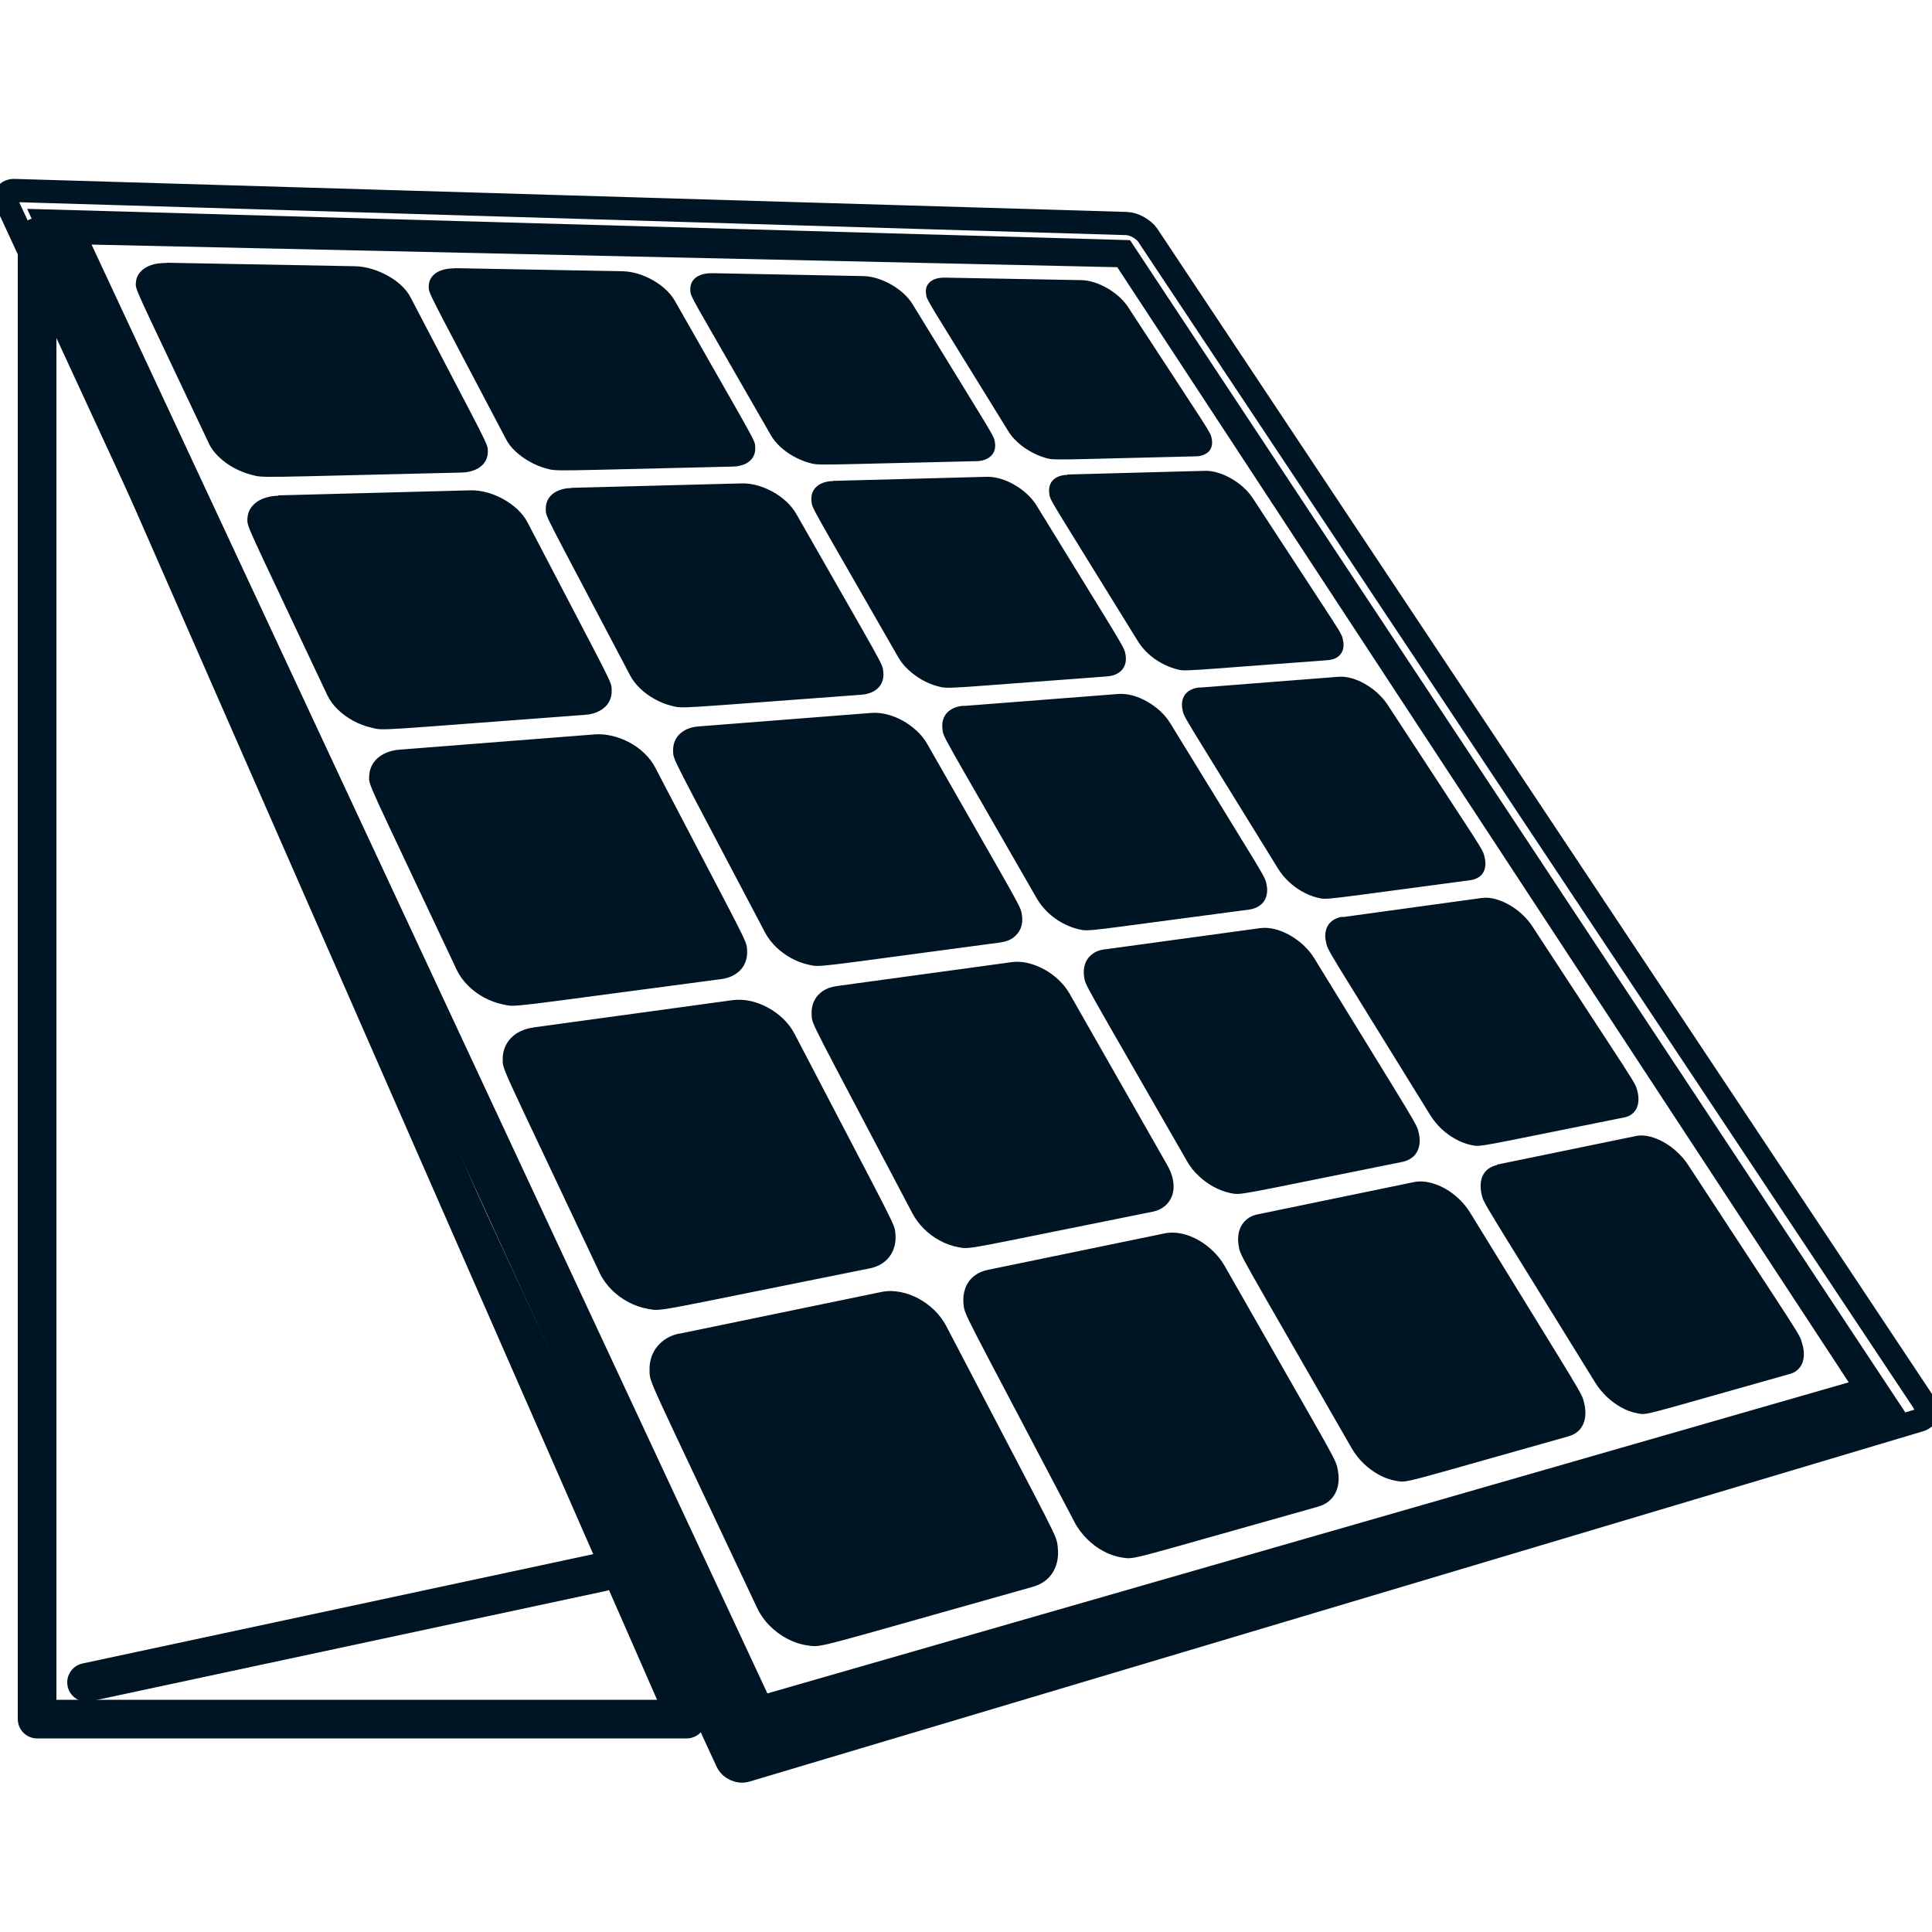
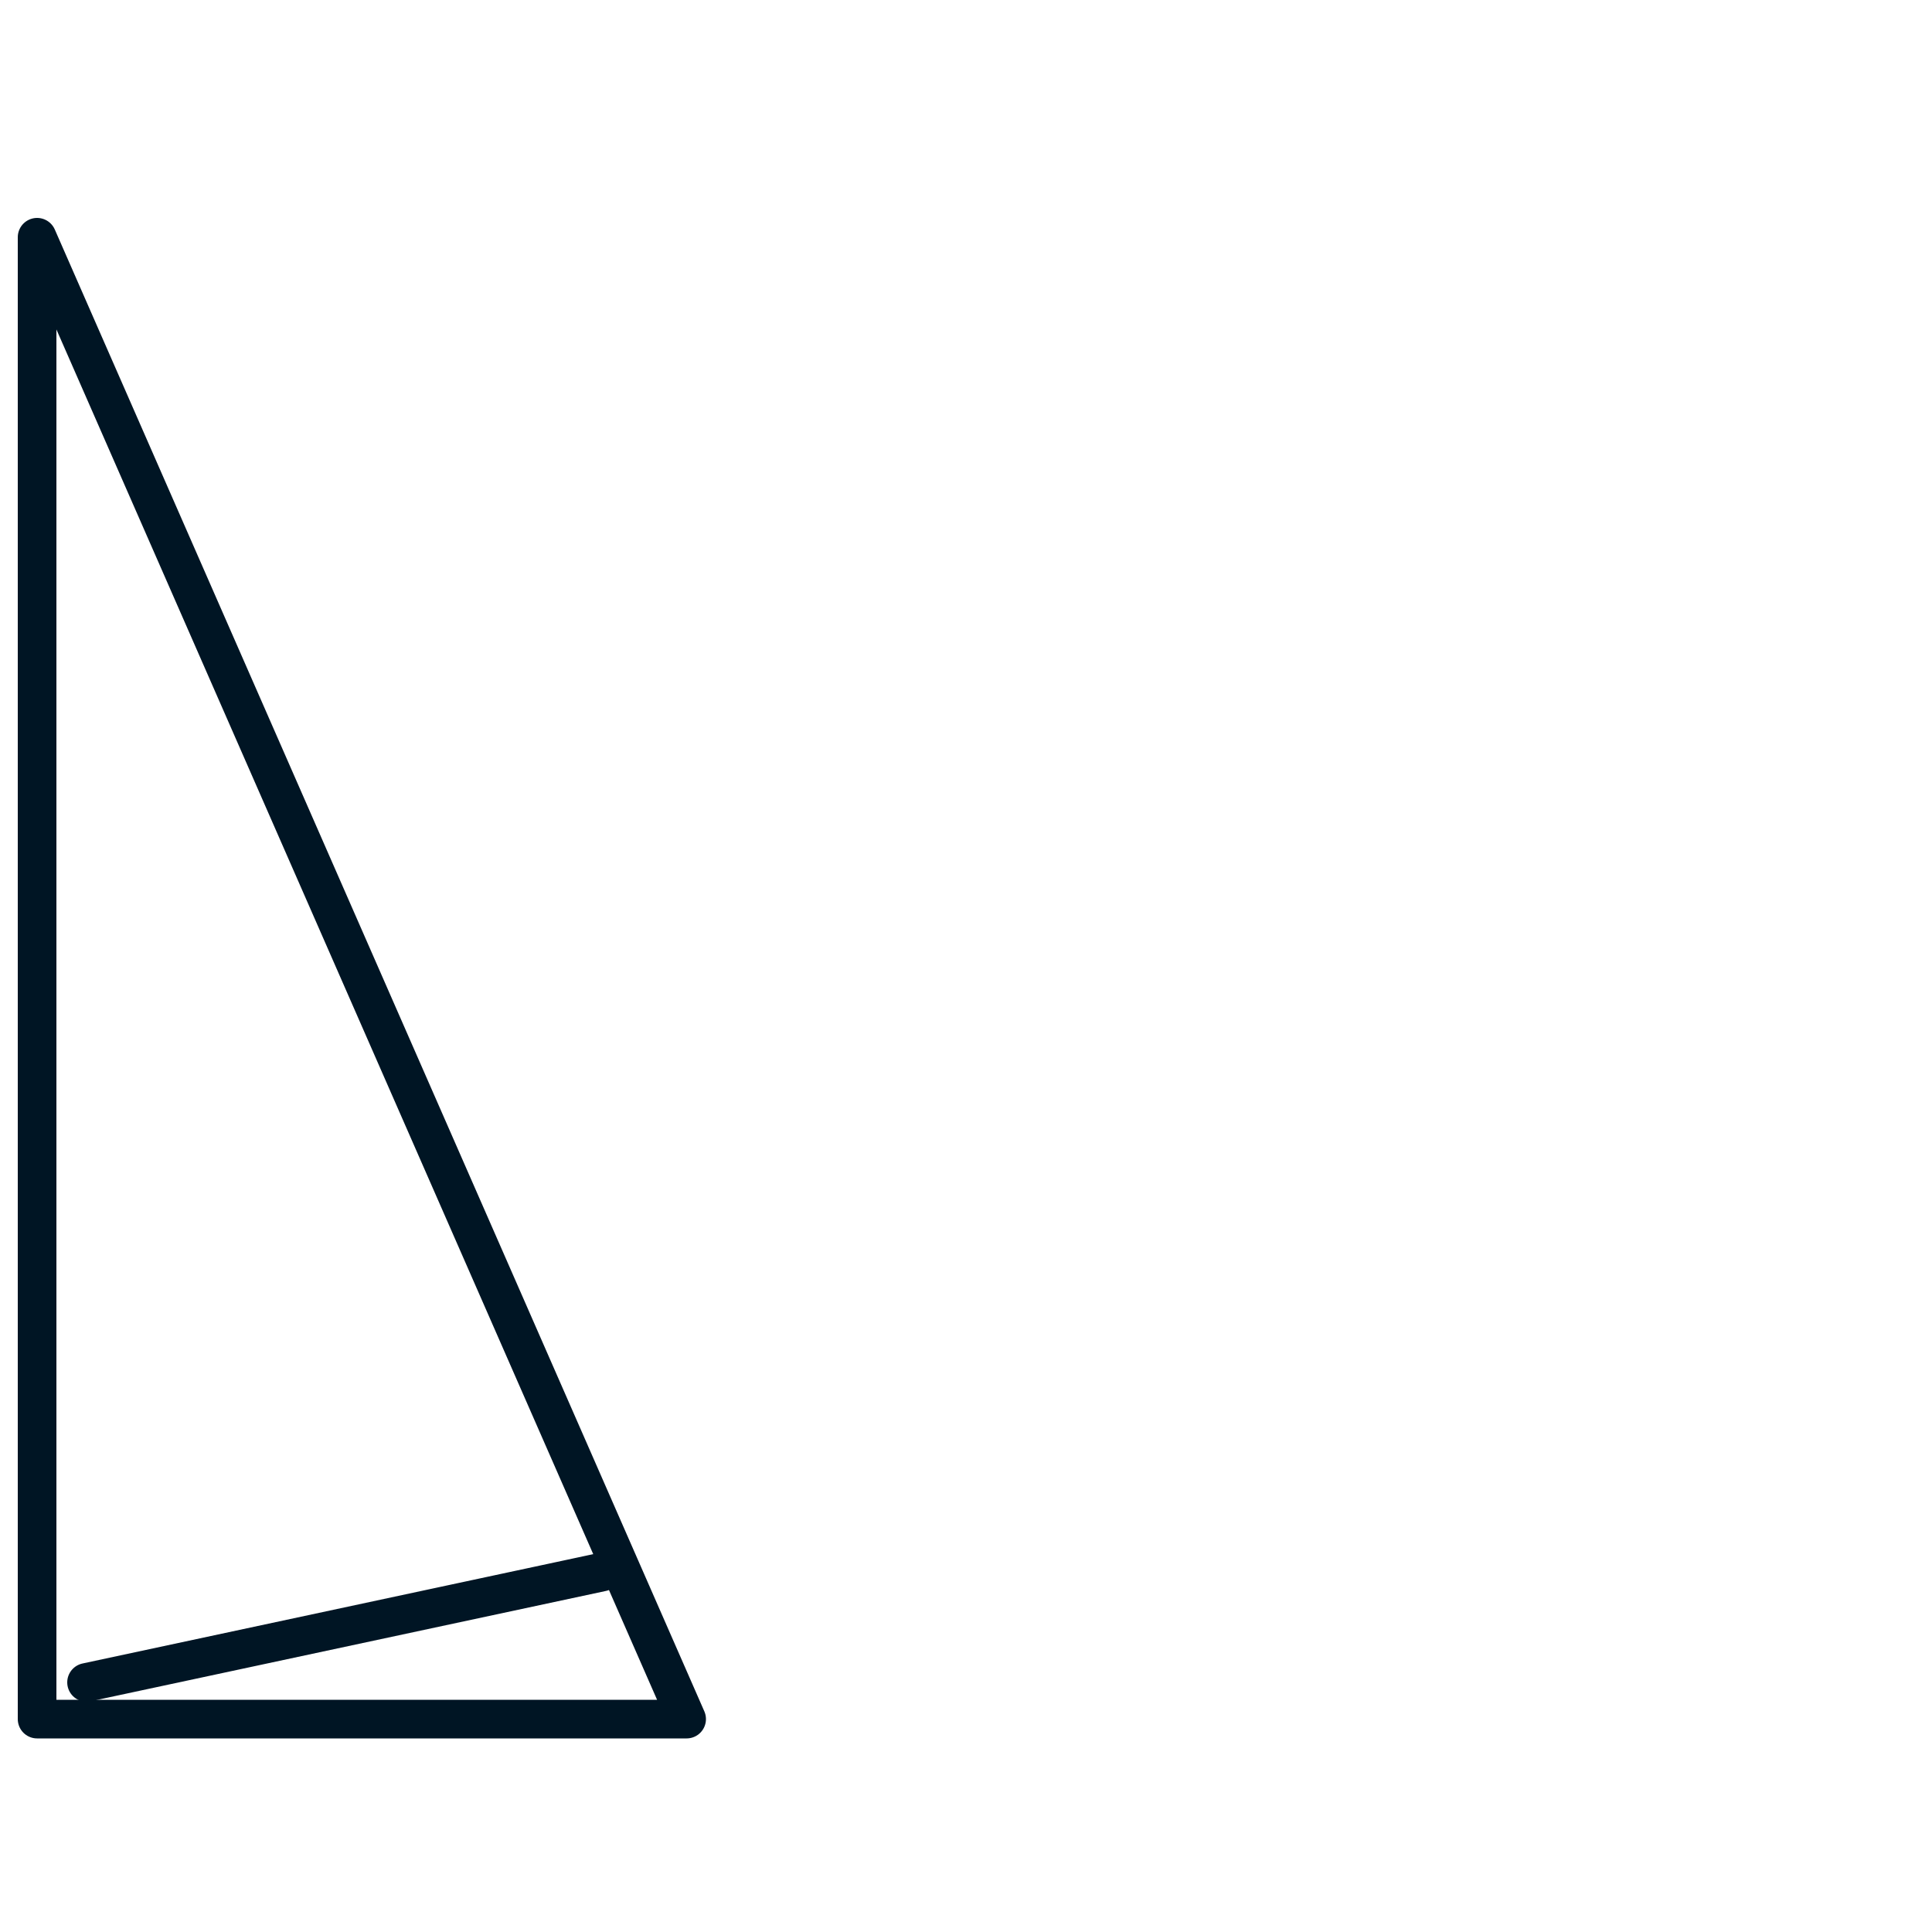
<svg xmlns="http://www.w3.org/2000/svg" id="Ebene_1" data-name="Ebene 1" viewBox="0 0 100 100">
  <defs>
    <style>
      .cls-1 {
        fill: #001524;
      }

      .cls-2 {
        stroke-linejoin: round;
      }

      .cls-2, .cls-3 {
        stroke-linecap: round;
        stroke-width: 2px;
      }

      .cls-2, .cls-3, .cls-4 {
        fill: none;
        stroke: #001524;
      }

      .cls-3, .cls-4 {
        stroke-miterlimit: 10;
      }

      .cls-4 {
        stroke-width: 1.2px;
      }
    </style>
  </defs>
  <g>
    <polygon class="cls-2" points="35.54 88.98 1.92 88.98 1.92 12.28 35.54 88.98" />
    <line class="cls-3" x1="4.48" y1="87.08" x2="31.15" y2="81.37" />
  </g>
-   <path class="cls-1" d="m48.89,14.37c-.22,0-.41.03-.56.1-.31.14-.45.41-.4.73.05.37-.11.03,4.26,7.12.13.21.29.4.49.58.39.35.88.63,1.37.78.53.16.15.12,7.84-.06.21,0,.38-.05.52-.13.29-.16.37-.46.31-.78-.08-.38.04-.12-4.34-6.83-.5-.76-1.57-1.36-2.39-1.38l-7.09-.13Zm-12.02-.23c-.25,0-.46.03-.63.1-.35.14-.53.42-.51.77.02.39-.12.03,4.16,7.5.12.22.29.42.49.61.41.38.94.67,1.45.82.58.17.17.12,8.69-.07.23,0,.43-.05.58-.13.32-.17.45-.47.4-.82-.06-.4.08-.08-4.27-7.18-.25-.41-.67-.77-1.1-1.01-.42-.24-.94-.43-1.43-.44l-7.84-.15Zm-13.34-.25c-.27,0-.51.03-.71.11-.38.14-.62.42-.63.81,0,.41-.12.07,4,7.92.12.23.29.45.5.64.42.39.98.71,1.55.87.63.17.15.13,9.68-.09.26,0,.48-.06.66-.14.35-.17.54-.48.51-.87-.03-.41.13-.02-4.16-7.57-.47-.83-1.67-1.51-2.7-1.53l-8.71-.16Zm-14.9-.28c-.31,0-.58.03-.81.11-.42.15-.74.44-.78.86-.05.44-.16.04,3.78,8.39.11.24.29.47.51.68.45.44,1.06.76,1.67.92.68.18.04.14,10.86-.11.29,0,.54-.06.75-.15.4-.18.64-.5.64-.92,0-.45.12-.09-4-8-.24-.47-.71-.86-1.18-1.12-.51-.28-1.11-.48-1.7-.49l-9.73-.18Zm46.62,10.97c-.22,0-.41.05-.56.13-.32.17-.43.49-.38.83.06.41-.1.05,4.6,7.67.14.22.31.43.52.62.39.36.9.65,1.41.79.53.15.13.12,7.89-.45.21-.02.38-.07.51-.17.23-.16.37-.46.27-.88-.09-.41.12,0-4.67-7.34-.27-.41-.68-.77-1.11-1.01-.4-.23-.89-.41-1.35-.4l-7.14.19Zm-12.14.32c-.25,0-.46.06-.63.14-.34.17-.52.49-.48.88.04.43-.12.05,4.5,8.11.13.23.31.45.53.65.42.39.96.7,1.5.84.58.15.13.13,8.78-.51.24-.02.43-.08.58-.18.33-.21.43-.56.37-.93-.08-.44.08-.1-4.61-7.74-.27-.43-.69-.81-1.15-1.07-.43-.25-.96-.43-1.46-.41l-7.92.21Zm-13.53.36c-.28,0-.52.06-.72.15-.4.18-.62.52-.61.93,0,.45-.15.02,4.36,8.61.13.25.31.48.53.69.43.41,1.01.74,1.61.89.64.16.16.14,9.83-.57.26-.02.49-.09.66-.19.35-.2.53-.56.48-.99-.05-.47.1-.1-4.51-8.19-.27-.47-.72-.86-1.2-1.13-.47-.26-1.05-.45-1.59-.44l-8.84.23Zm-15.18.4c-.31,0-.59.07-.82.16-.44.19-.74.53-.77.99-.03.49-.15.07,4.13,9.17.13.27.31.52.54.74.46.45,1.08.79,1.73.94.7.17.03.16,11.07-.66.3-.02.55-.09.76-.21.41-.22.64-.6.62-1.06-.01-.49.13-.08-4.36-8.7-.26-.5-.74-.91-1.24-1.19-.52-.29-1.14-.48-1.74-.46l-9.92.26Zm47.7,9.92c-.23.02-.41.08-.56.18-.32.21-.41.57-.34.94.08.45-.1.06,4.97,8.29.15.24.34.46.55.66.4.37.92.68,1.46.81.55.13.12.13,7.92-.9.21-.03.38-.1.51-.21.29-.24.32-.63.23-.99-.11-.45.08-.08-5.03-7.9-.28-.42-.7-.8-1.16-1.06-.4-.23-.91-.41-1.37-.37l-7.18.56Zm-12.24.95c-.25.02-.47.09-.63.19-.36.22-.5.59-.45,1,.05.47-.15.01,4.9,8.81.15.25.34.49.56.7.42.4.98.72,1.56.86.61.14.18.13,8.85-1.01.24-.03.43-.11.58-.23.33-.25.41-.66.33-1.05-.1-.49.07-.11-4.99-8.37-.28-.46-.72-.85-1.2-1.12-.44-.25-.98-.43-1.49-.39l-7.99.62Zm-13.71,1.07c-.28.02-.53.09-.72.21-.4.22-.61.61-.59,1.07.02.51-.11.12,4.76,9.39.14.27.34.52.57.75.47.45,1.07.78,1.67.91.65.15.16.15,9.95-1.15.27-.04.49-.12.66-.25.37-.27.51-.69.45-1.13-.07-.52.09-.12-4.91-8.9-.28-.49-.75-.91-1.25-1.19-.48-.27-1.07-.45-1.63-.41l-8.96.7Zm-15.45,1.2c-.32.02-.6.1-.83.22-.47.24-.74.65-.76,1.14-.02.53-.21-.03,4.54,10.06.14.29.34.56.58.8.48.48,1.13.83,1.81.97.72.15.04.17,11.28-1.31.3-.04.56-.13.76-.27.43-.28.62-.73.59-1.21-.03-.56.11-.13-4.77-9.5-.28-.53-.77-.97-1.3-1.26-.54-.29-1.18-.47-1.79-.43l-10.11.79Zm48.79,8.65c-.23.03-.41.11-.56.23-.32.26-.39.67-.3,1.06.1.5-.06.13,5.4,8.98.16.26.36.5.58.71.41.38.95.71,1.51.83.57.12.18.13,7.94-1.42.21-.04.38-.13.5-.26.28-.29.29-.73.19-1.11-.14-.5.07-.09-5.44-8.53-.3-.45-.73-.85-1.22-1.12-.41-.23-.93-.41-1.4-.34l-7.2.99Zm-12.33,1.69c-.25.03-.47.12-.63.25-.36.27-.48.7-.42,1.14.08.52-.19-.05,5.34,9.59.16.28.36.53.6.75.43.41,1.01.75,1.62.88.61.12.14.15,8.91-1.61.24-.05.43-.15.58-.28.32-.31.38-.77.28-1.19-.12-.53.09-.1-5.42-9.08-.3-.49-.77-.91-1.27-1.19-.45-.25-1.01-.43-1.52-.36l-8.05,1.1Zm-13.86,1.9c-.29.04-.53.13-.73.27-.42.29-.59.74-.56,1.22.04.56-.2-.03,5.22,10.28.16.3.37.57.61.81.47.46,1.1.81,1.74.93.68.13.18.15,10.07-1.83.52-.1.88-.42,1.03-.87.16-.51.01-1.07-.26-1.54l-5.06-8.88c-.3-.52-.78-.97-1.32-1.26-.5-.27-1.1-.45-1.67-.37l-9.07,1.24Zm-15.71,2.15c-.33.04-.61.15-.84.29-.45.29-.73.76-.73,1.33,0,.6-.19.02,5.02,11.08.15.32.37.62.62.87.51.51,1.19.87,1.89.99.75.13.14.17,11.47-2.1.3-.06.56-.18.77-.35.43-.35.6-.87.56-1.4-.06-.61.21.04-5.23-10.4-.29-.56-.8-1.04-1.38-1.35-.55-.3-1.21-.47-1.84-.38l-10.29,1.41Zm49.9,7.11c-.23.05-.41.14-.55.28-.32.31-.35.78-.26,1.2.12.54-.17-.04,5.88,9.77.17.28.39.54.62.76.42.39.98.74,1.56.84.56.1.03.18,7.92-2.04.21-.06.37-.17.49-.32.27-.34.26-.83.13-1.25-.16-.55.07-.11-5.9-9.24-.33-.5-.79-.92-1.28-1.19-.42-.23-.95-.41-1.42-.31l-7.2,1.48Zm-12.38,2.55c-.26.05-.47.16-.63.31-.36.33-.45.82-.37,1.3.1.59-.12.08,5.84,10.48.17.3.39.58.64.82.45.43,1.05.79,1.68.89.62.1.14.16,8.93-2.31.24-.07.43-.19.57-.35.32-.37.34-.89.23-1.35-.14-.58.1-.09-5.91-9.88-.32-.52-.8-.97-1.33-1.26-.46-.25-1.04-.42-1.55-.32l-8.09,1.67Zm-13.99,2.88c-.29.06-.54.18-.73.34-.42.35-.57.88-.52,1.41.07.64-.14.08,5.75,11.31.17.33.4.62.66.88.48.48,1.13.85,1.81.95.69.1.18.16,10.15-2.64.27-.08.49-.21.66-.39.37-.39.45-.95.35-1.47-.12-.65.08-.16-5.87-10.61-.6-1.05-1.95-1.91-3.1-1.67l-9.16,1.89Zm-15.95,3.29c-.33.07-.62.2-.85.38-.49.38-.72.94-.7,1.54.02.68-.19.05,5.56,12.27.17.36.4.68.67.95.52.52,1.22.91,1.97,1.01.77.1.19.18,11.65-3.04.31-.09.57-.24.77-.43.43-.42.58-1.02.51-1.61-.08-.69.13-.13-5.77-11.45-.31-.6-.84-1.11-1.46-1.44-.57-.3-1.26-.46-1.89-.33l-10.46,2.16ZM4.74,12.66l53.09,1.17,37.86,57.72-55.97,16.1L4.74,12.66Zm-3.33-1.84l36.87,80.59,60.4-18.21L58.49,12.43,1.41,10.81Z" />
-   <path class="cls-4" d="m99.65,72.72c.22.32.09.68-.29.79l-60.74,18.13c-.37.11-.81-.09-.98-.44L.34,10.48c-.16-.35.02-.63.41-.62l57.56,1.71c.39.01.88.29,1.1.61l40.24,60.53Z" />
</svg>